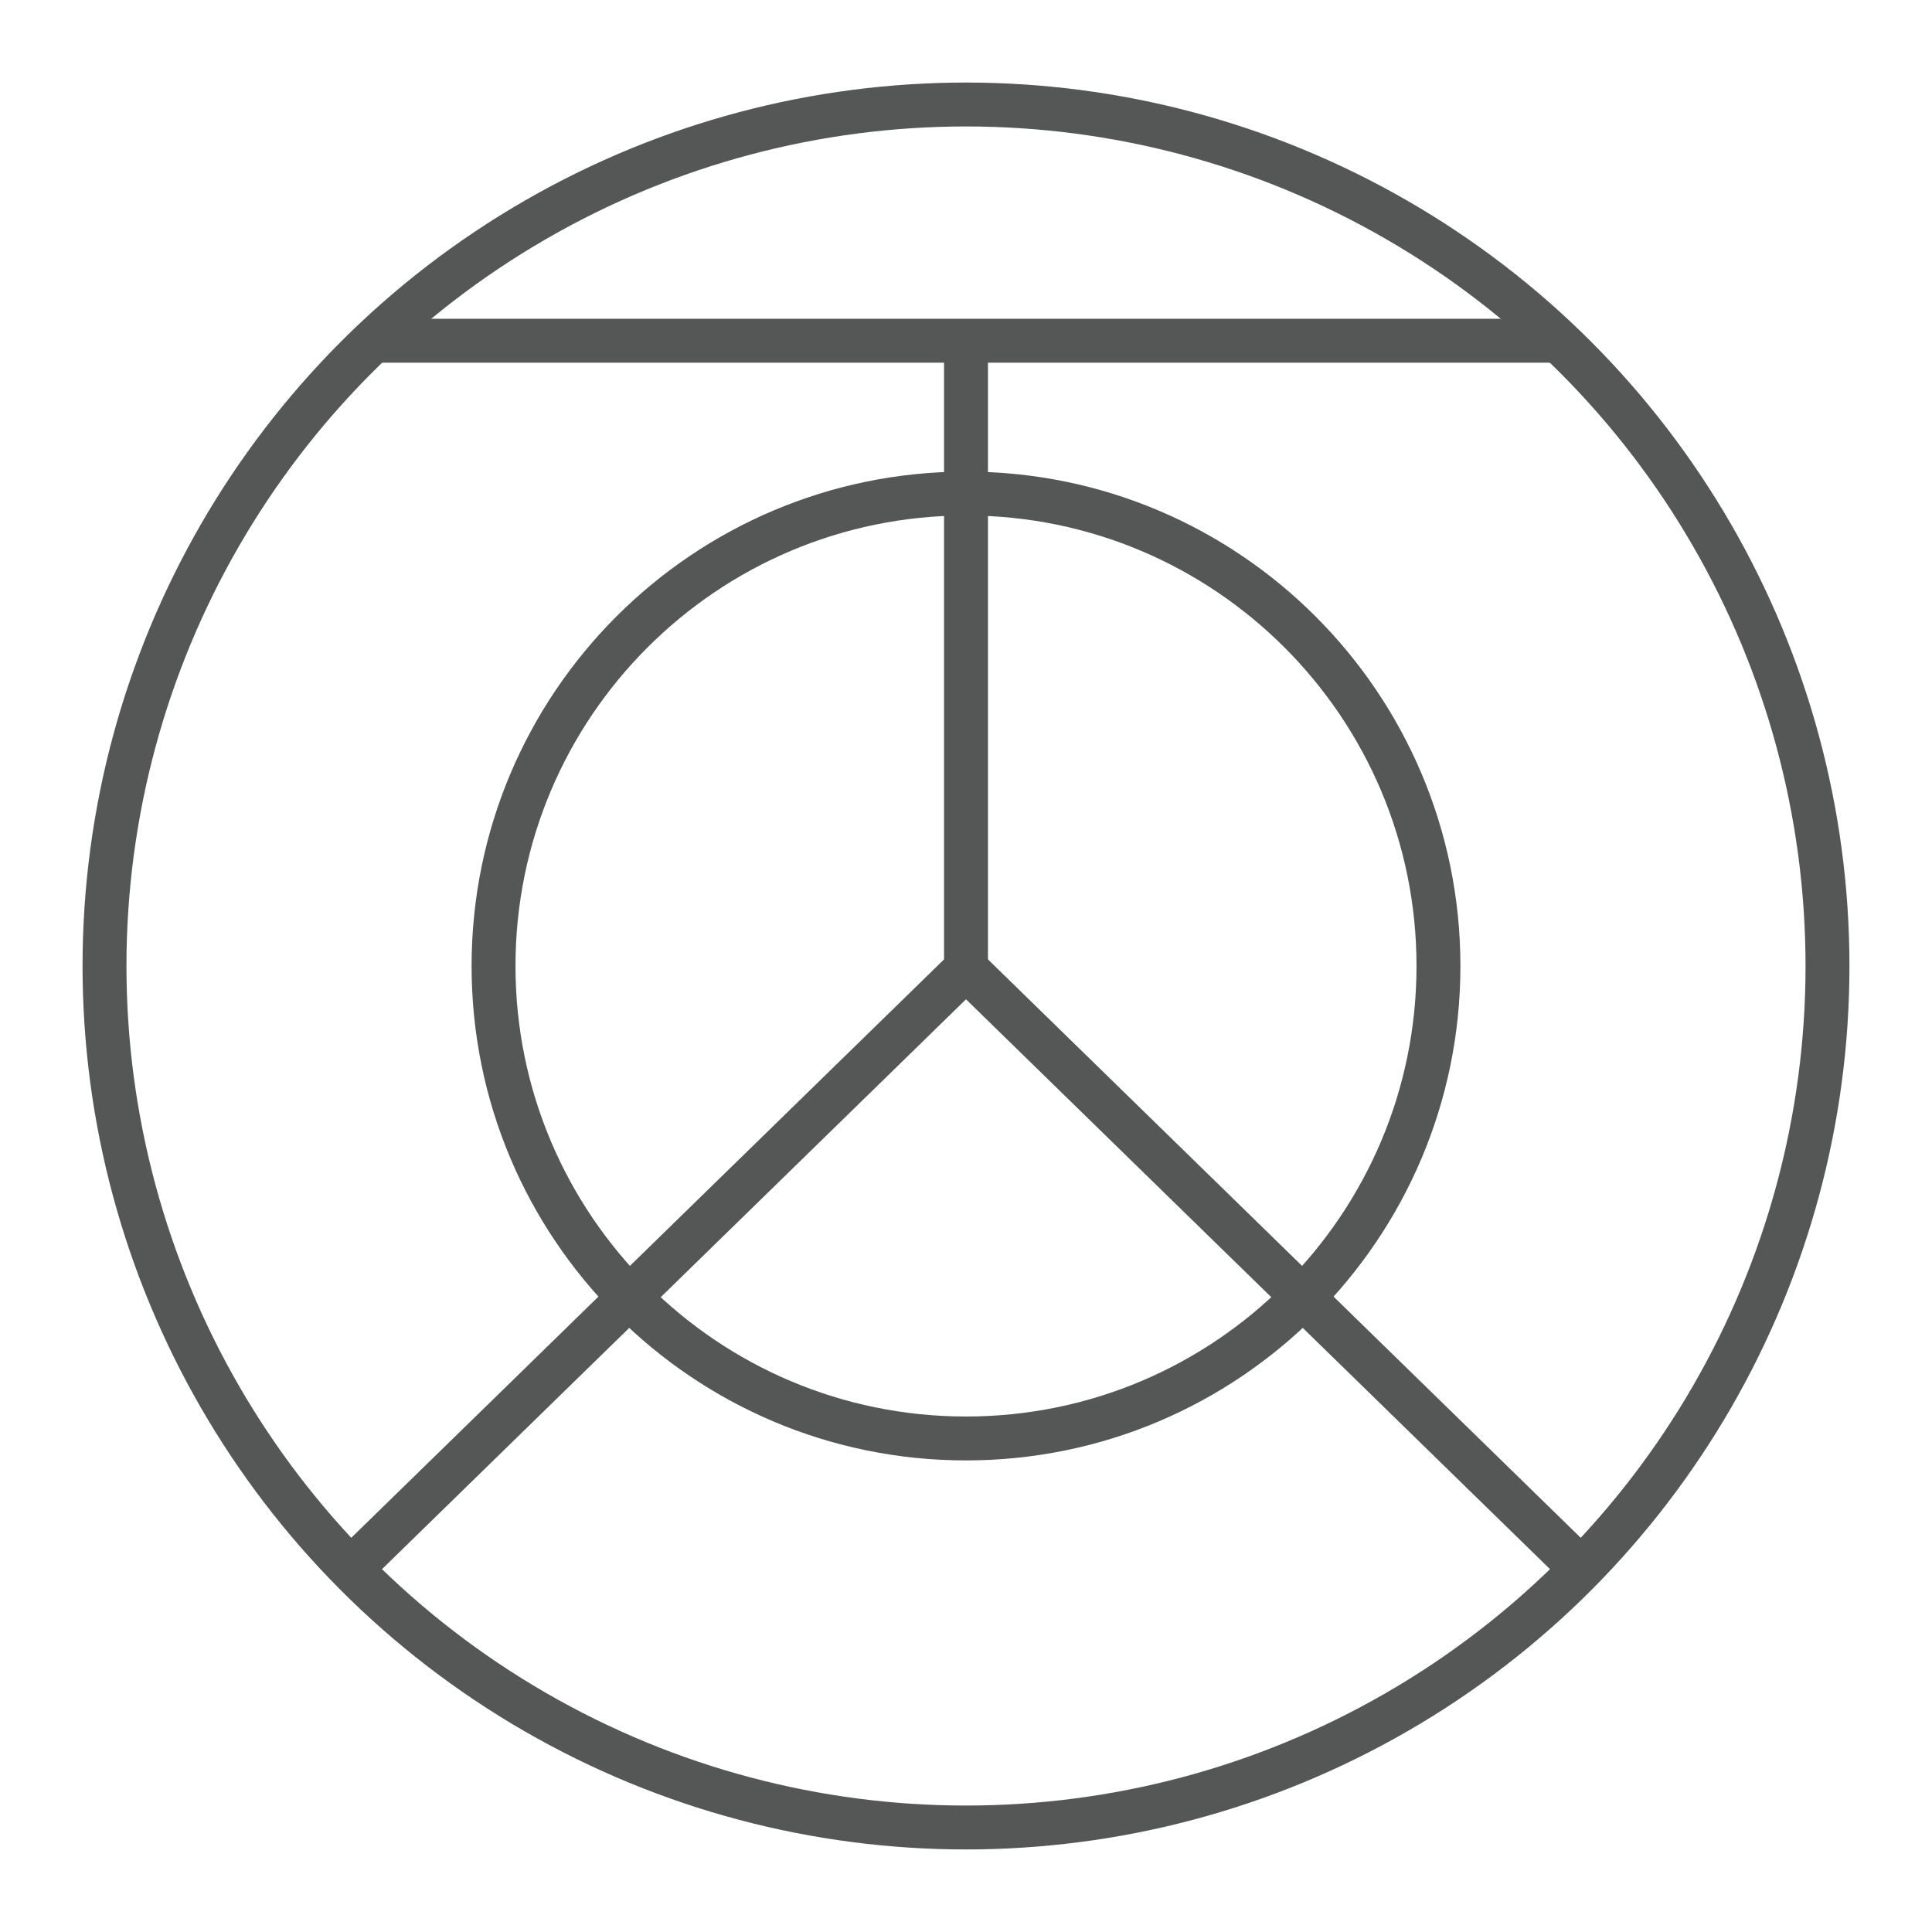
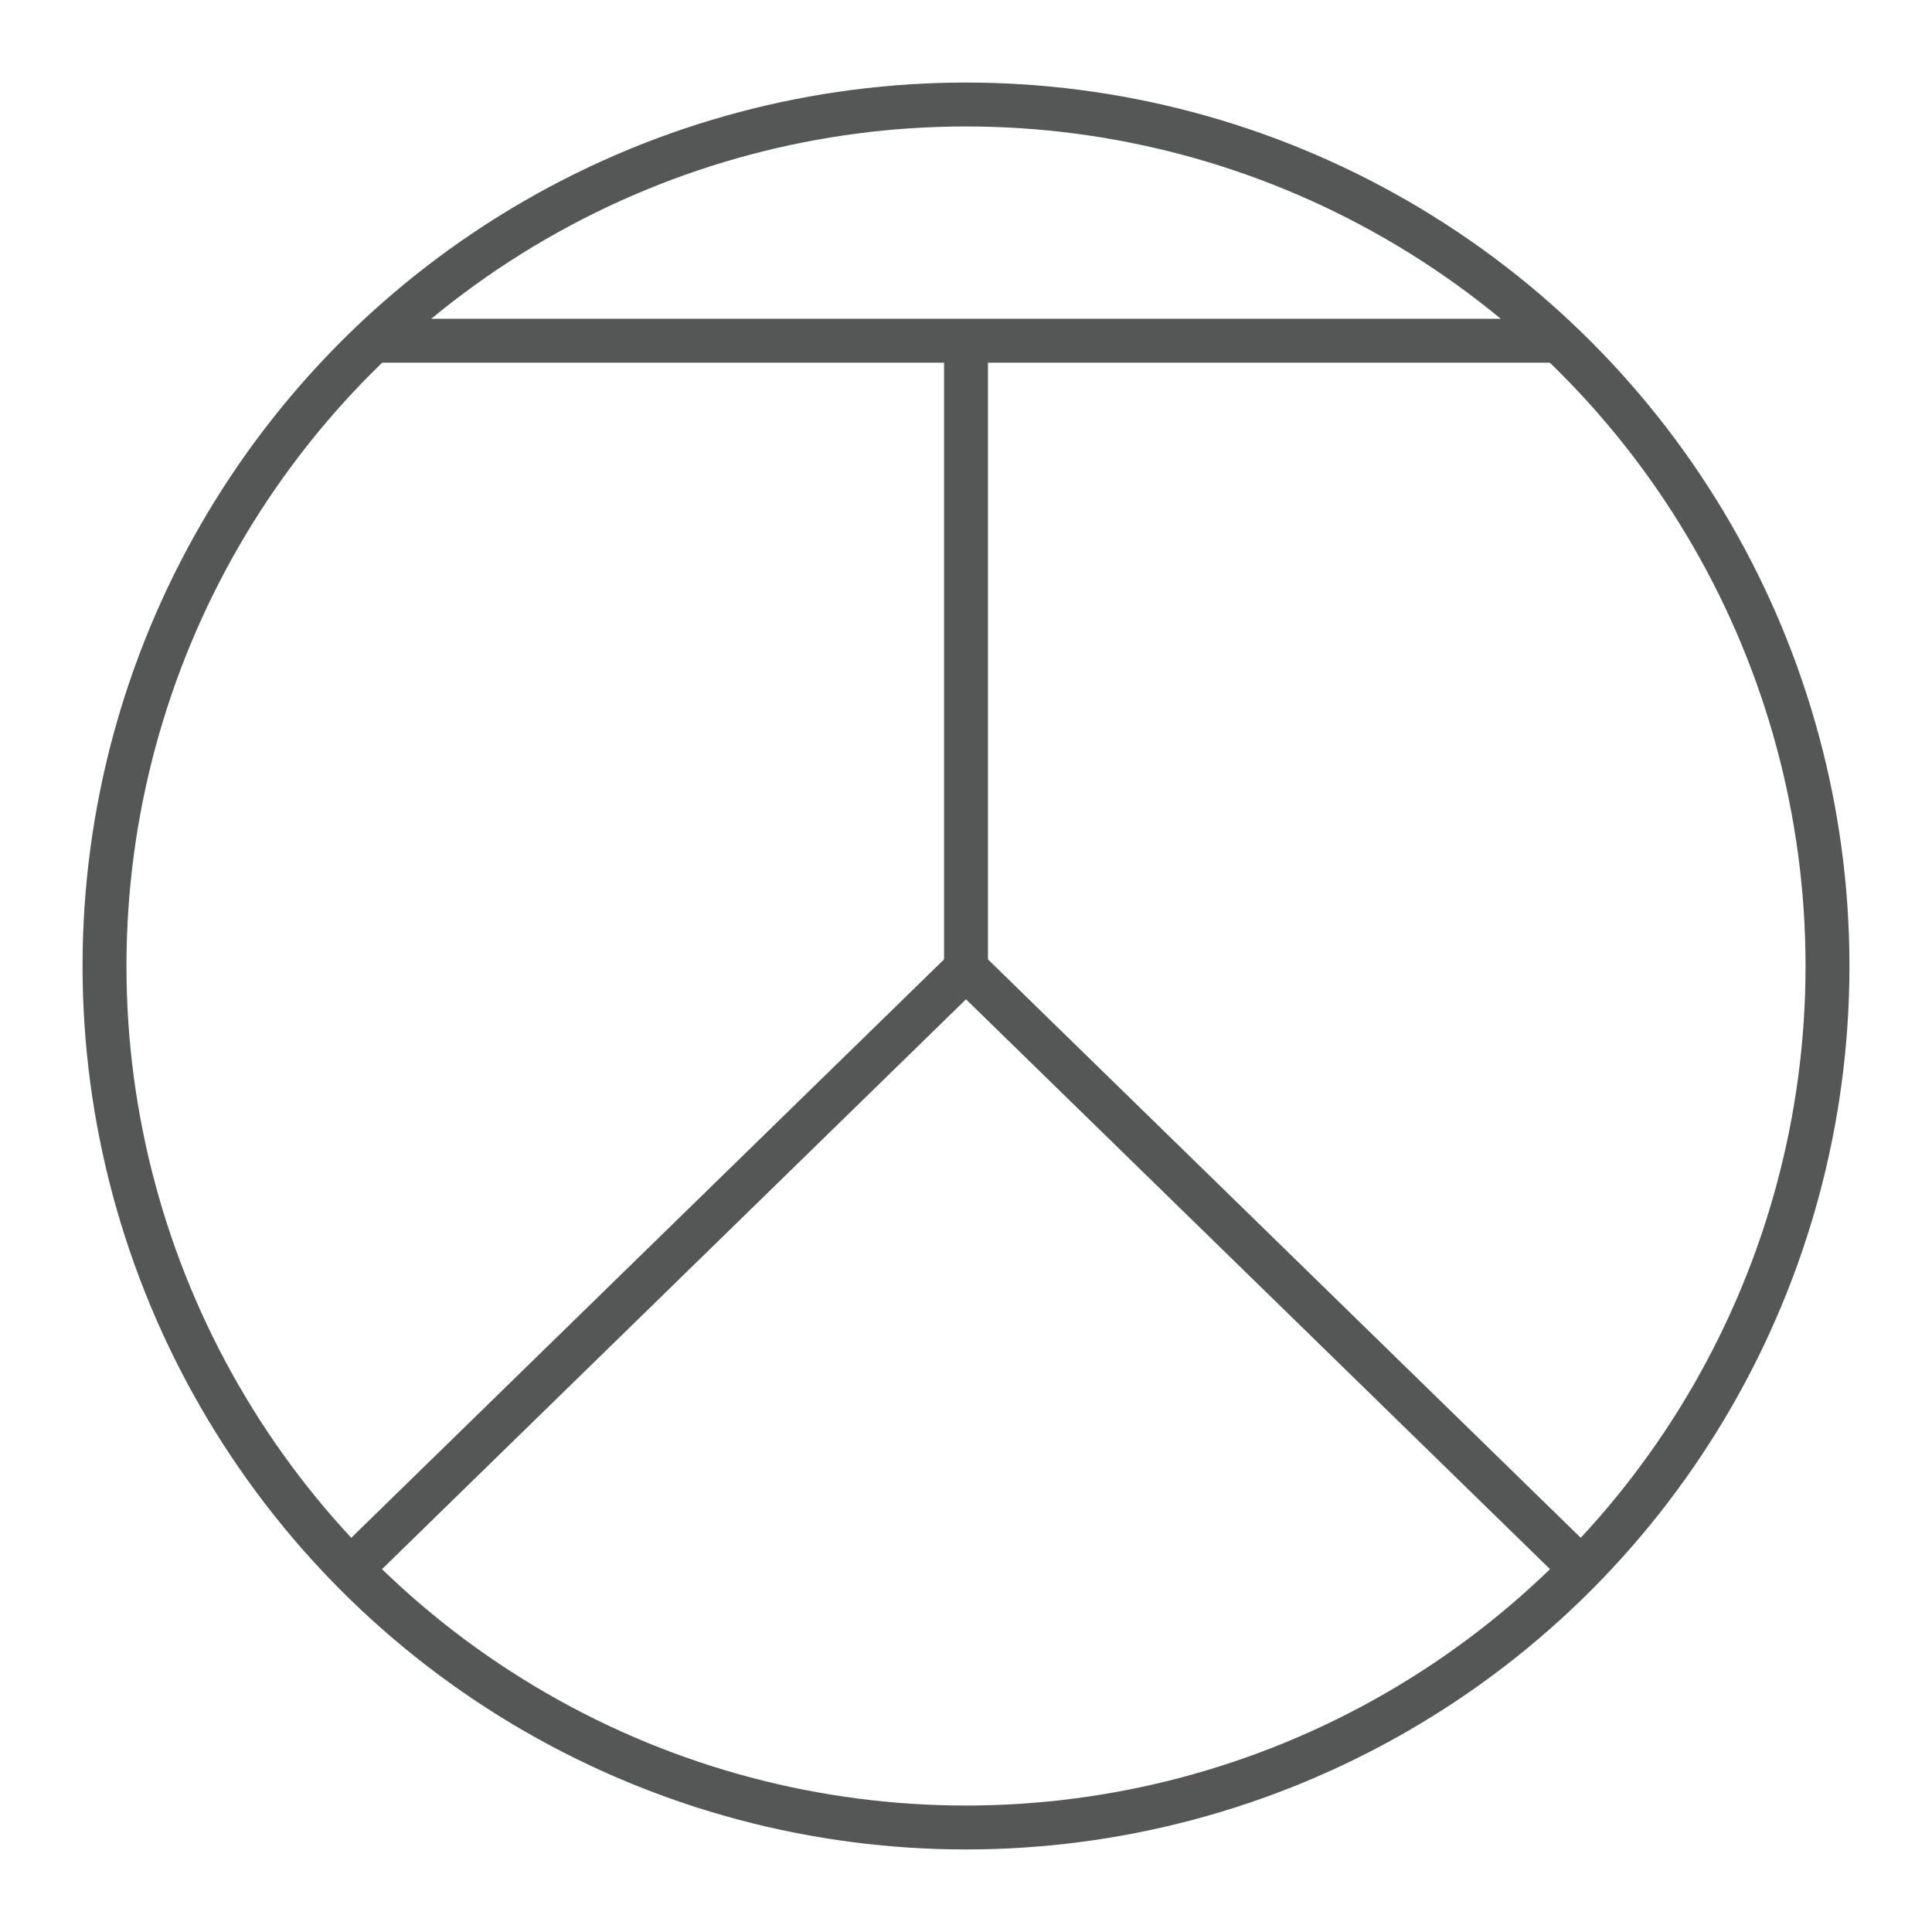
<svg xmlns="http://www.w3.org/2000/svg" version="1.1" id="Layer_1" x="0px" y="0px" viewBox="0 0 22 22" style="enable-background:new 0 0 22 22;" xml:space="preserve">
  <style type="text/css">
	.st0{fill:none;stroke:#555656;stroke-width:0.5;}
</style>
  <circle class="st0" cx="11" cy="11" r="9.81" />
-   <path class="st0" d="M11,16.38c2.97,0,5.38-2.41,5.38-5.38c0-2.97-2.41-5.38-5.38-5.38c-2.97,0-5.38,2.41-5.38,5.38  C5.62,13.97,8.03,16.38,11,16.38z" />
  <line class="st0" x1="17.74" y1="3.88" x2="4.26" y2="3.88" />
  <polyline class="st0" points="18.01,17.87 11,11.03 3.99,17.87 " />
  <line class="st0" x1="11" y1="11.04" x2="11" y2="3.94" />
</svg>